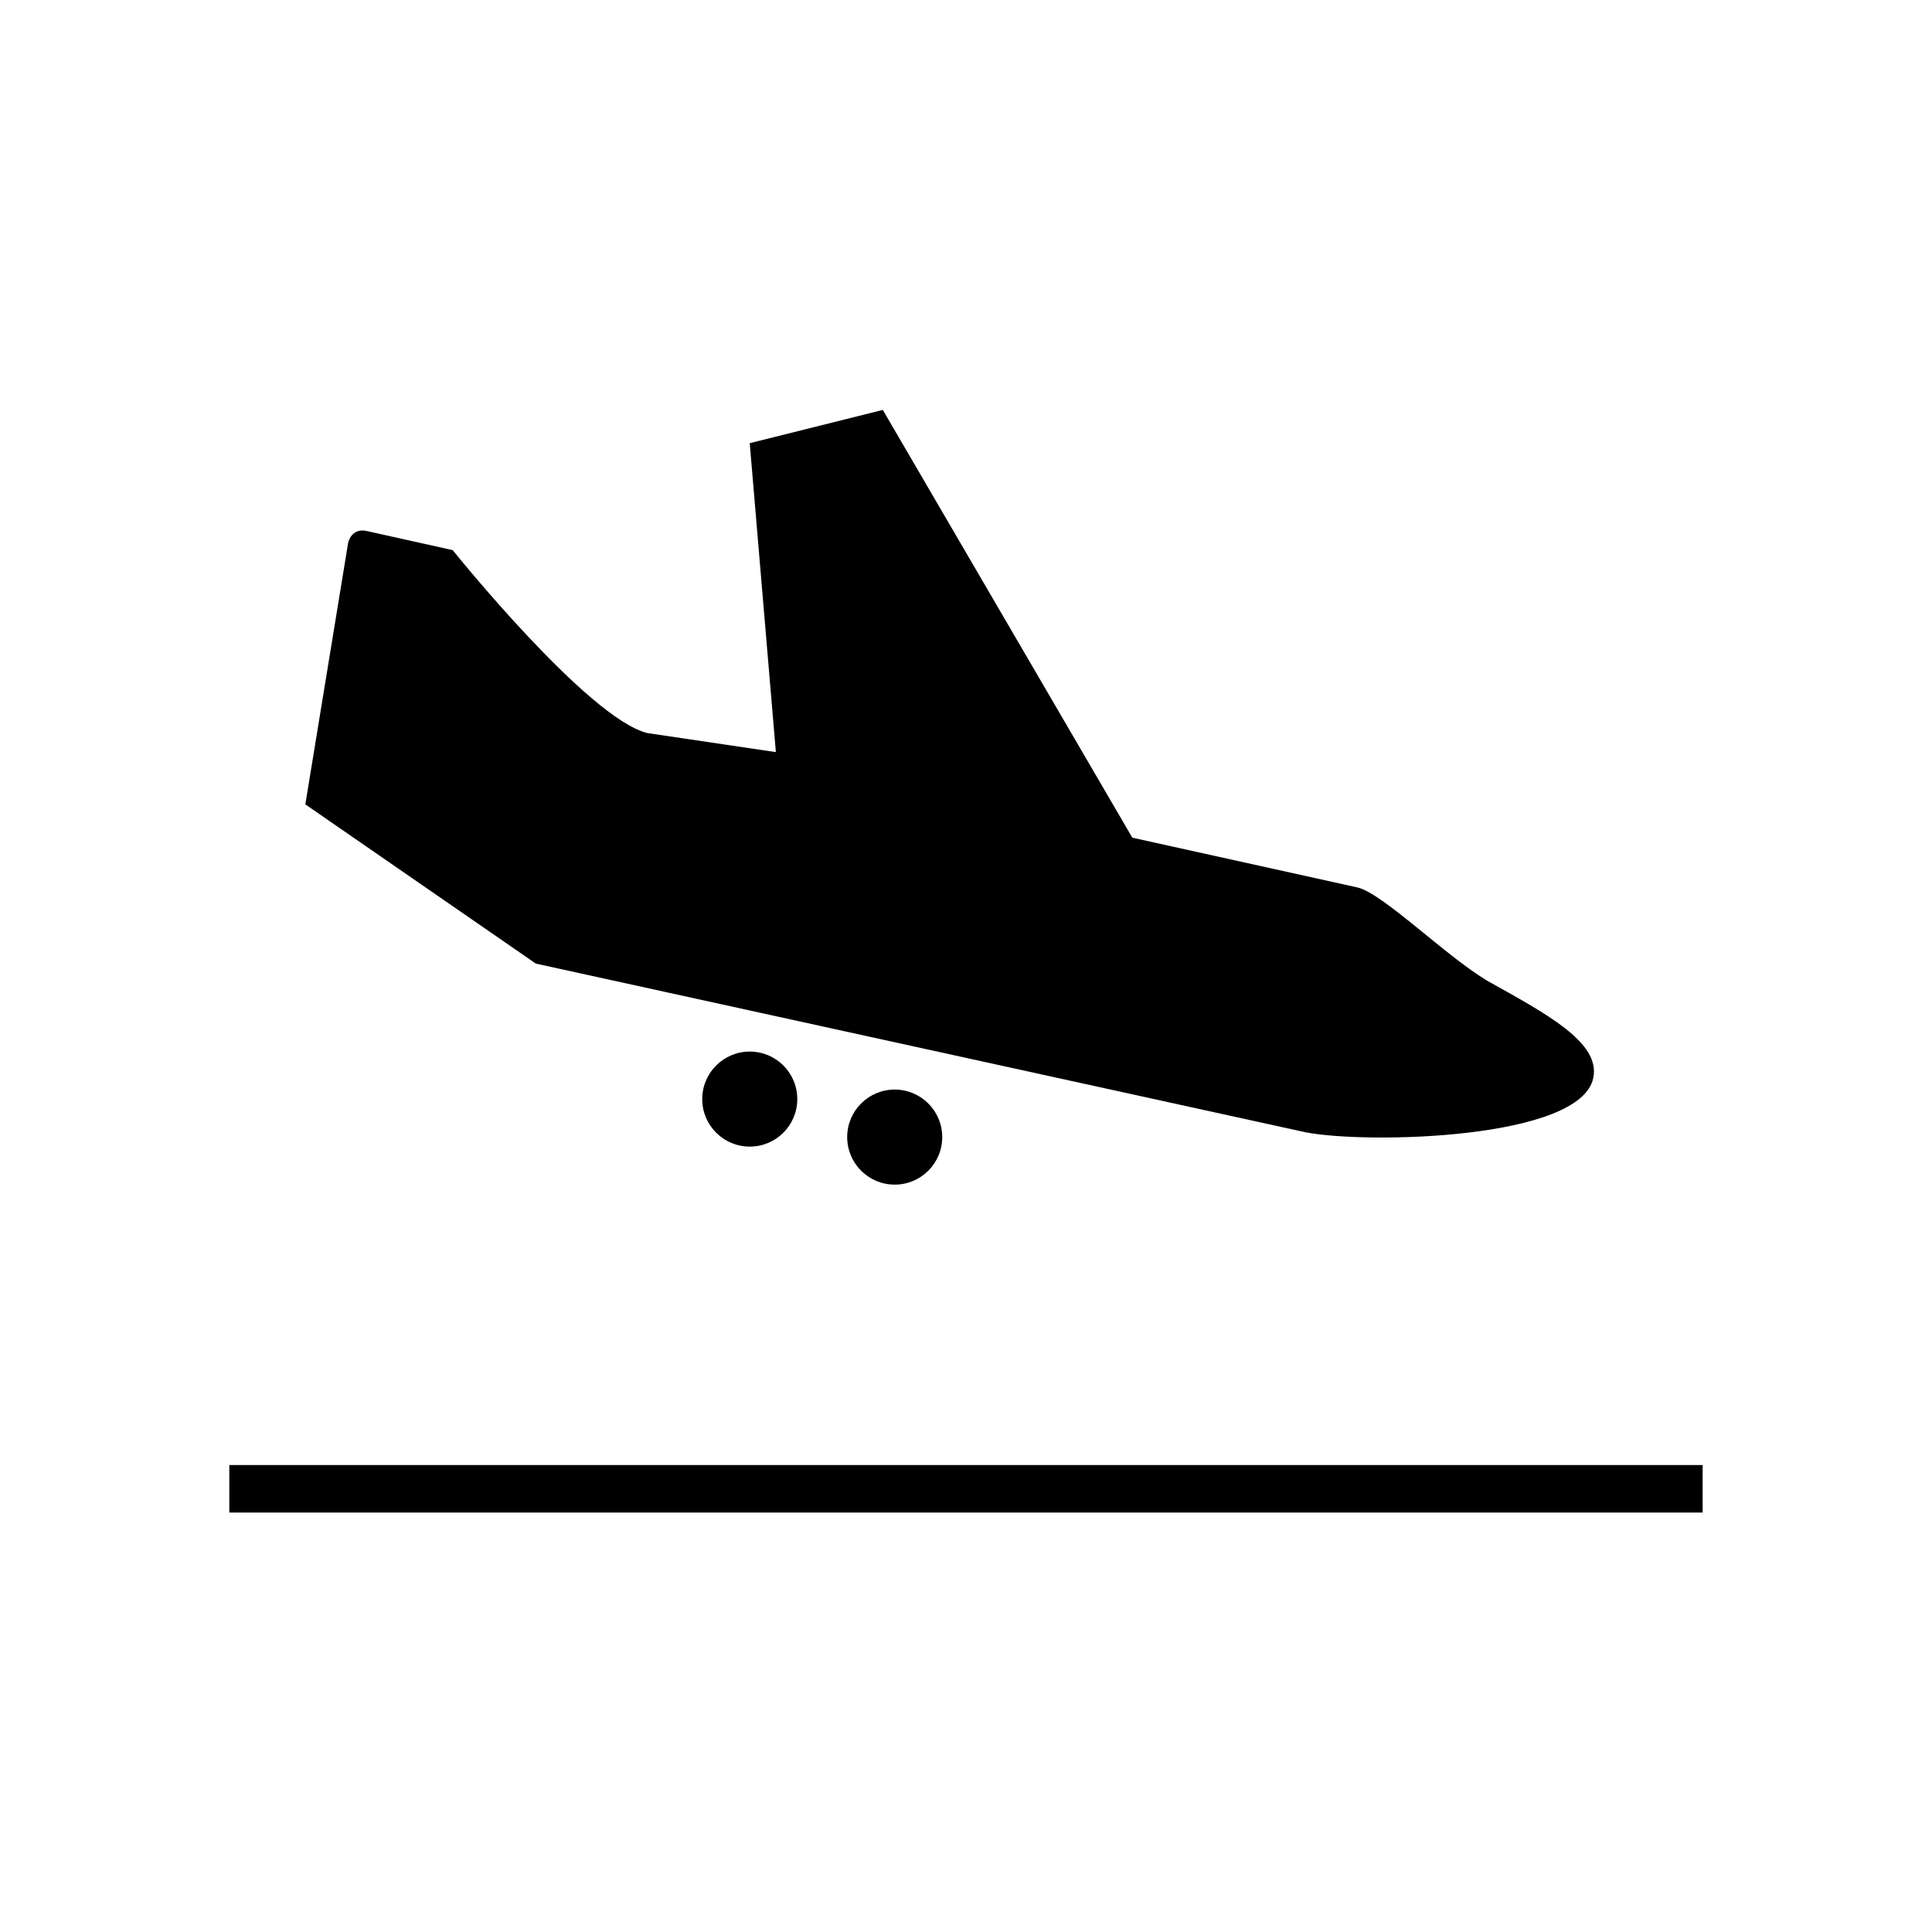
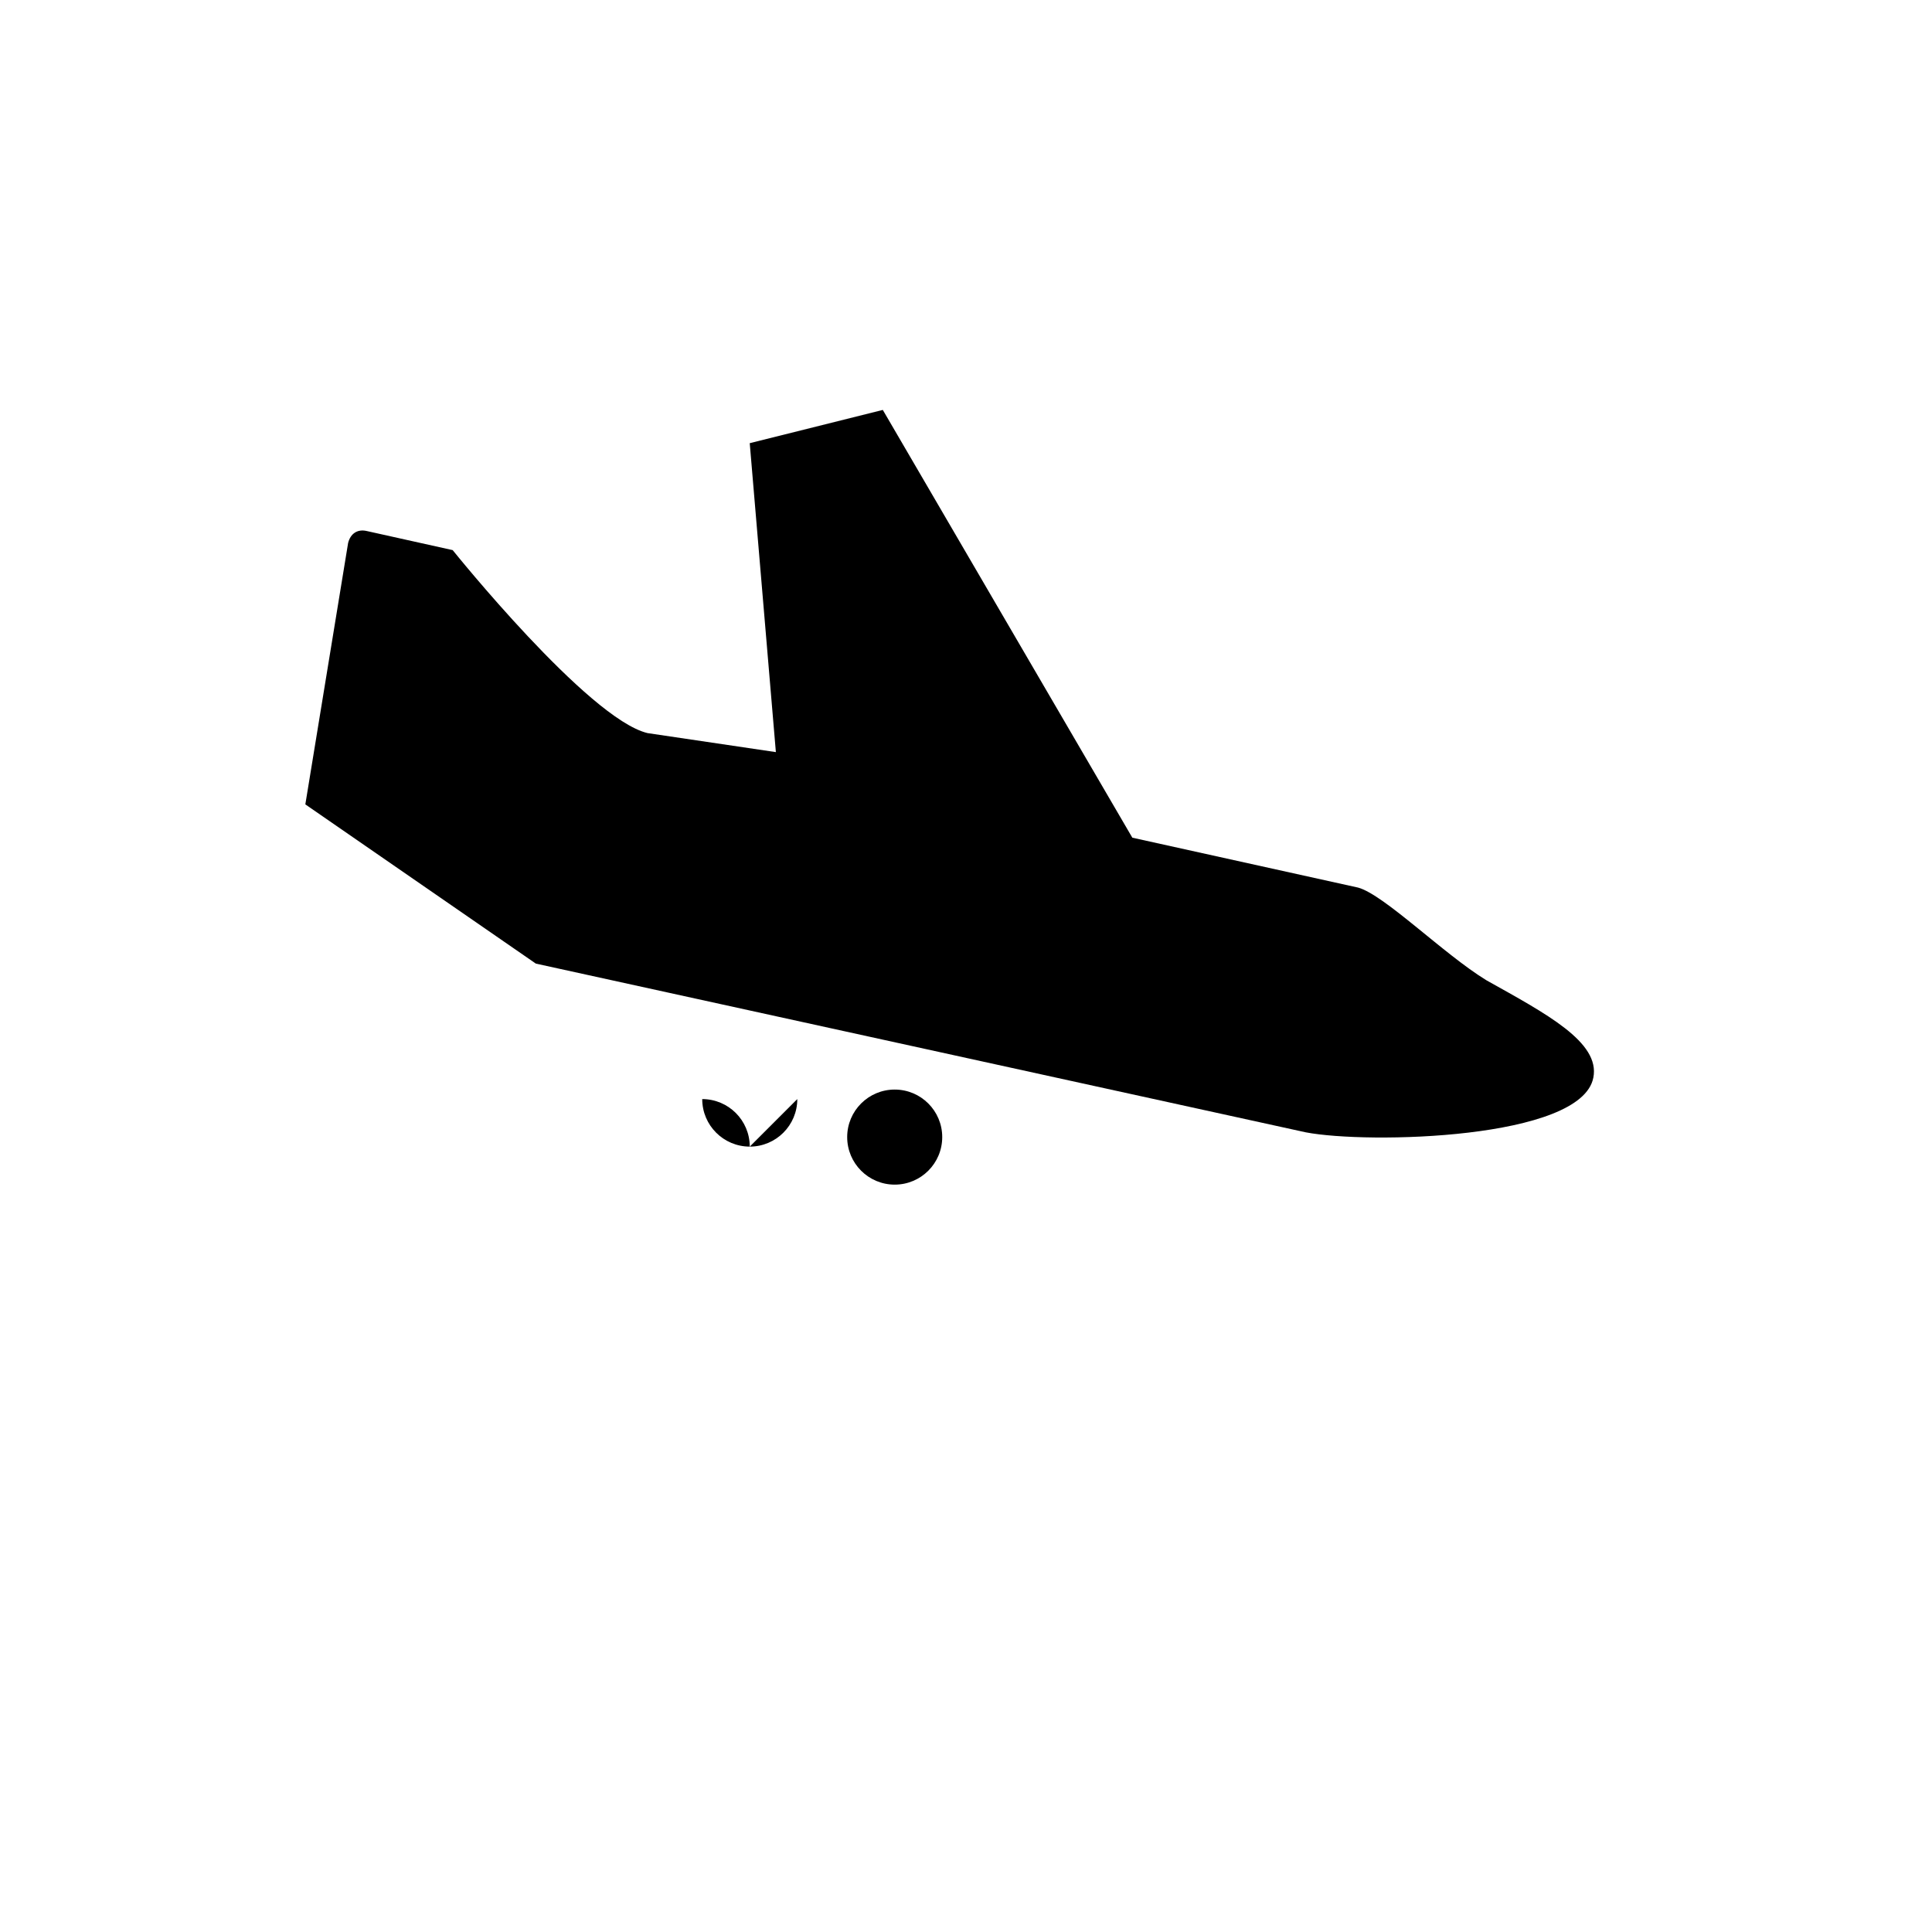
<svg xmlns="http://www.w3.org/2000/svg" fill="#000000" width="800px" height="800px" version="1.1" viewBox="144 144 512 512">
  <g>
-     <path d="m204.77 532.25h390.45v12.594h-390.45z" />
    <path d="m566.25 429.6c1.891-9.445-12.594-17.004-28.34-25.82-11.336-6.926-27.078-22.672-34.008-24.562l-59.824-13.223-66.125-113.36-35.266 8.812 6.926 81.871-34.008-5.039c-15.742-3.777-51.641-48.492-51.641-48.492l-22.672-5.039c-2.519-0.629-4.41 0.629-5.039 3.148l-11.336 69.273 61.086 42.195 204.04 44.715c16.379 3.148 73.055 1.891 76.203-14.484z" />
-     <path d="m355.29 435.27c0 6.957-5.641 12.594-12.594 12.594-6.957 0-12.598-5.637-12.598-12.594s5.641-12.594 12.598-12.594c6.953 0 12.594 5.637 12.594 12.594" />
+     <path d="m355.29 435.27c0 6.957-5.641 12.594-12.594 12.594-6.957 0-12.598-5.637-12.598-12.594c6.953 0 12.594 5.637 12.594 12.594" />
    <path d="m393.7 445.34c0 6.957-5.637 12.598-12.594 12.598s-12.594-5.641-12.594-12.598c0-6.953 5.637-12.594 12.594-12.594s12.594 5.641 12.594 12.594" />
  </g>
</svg>